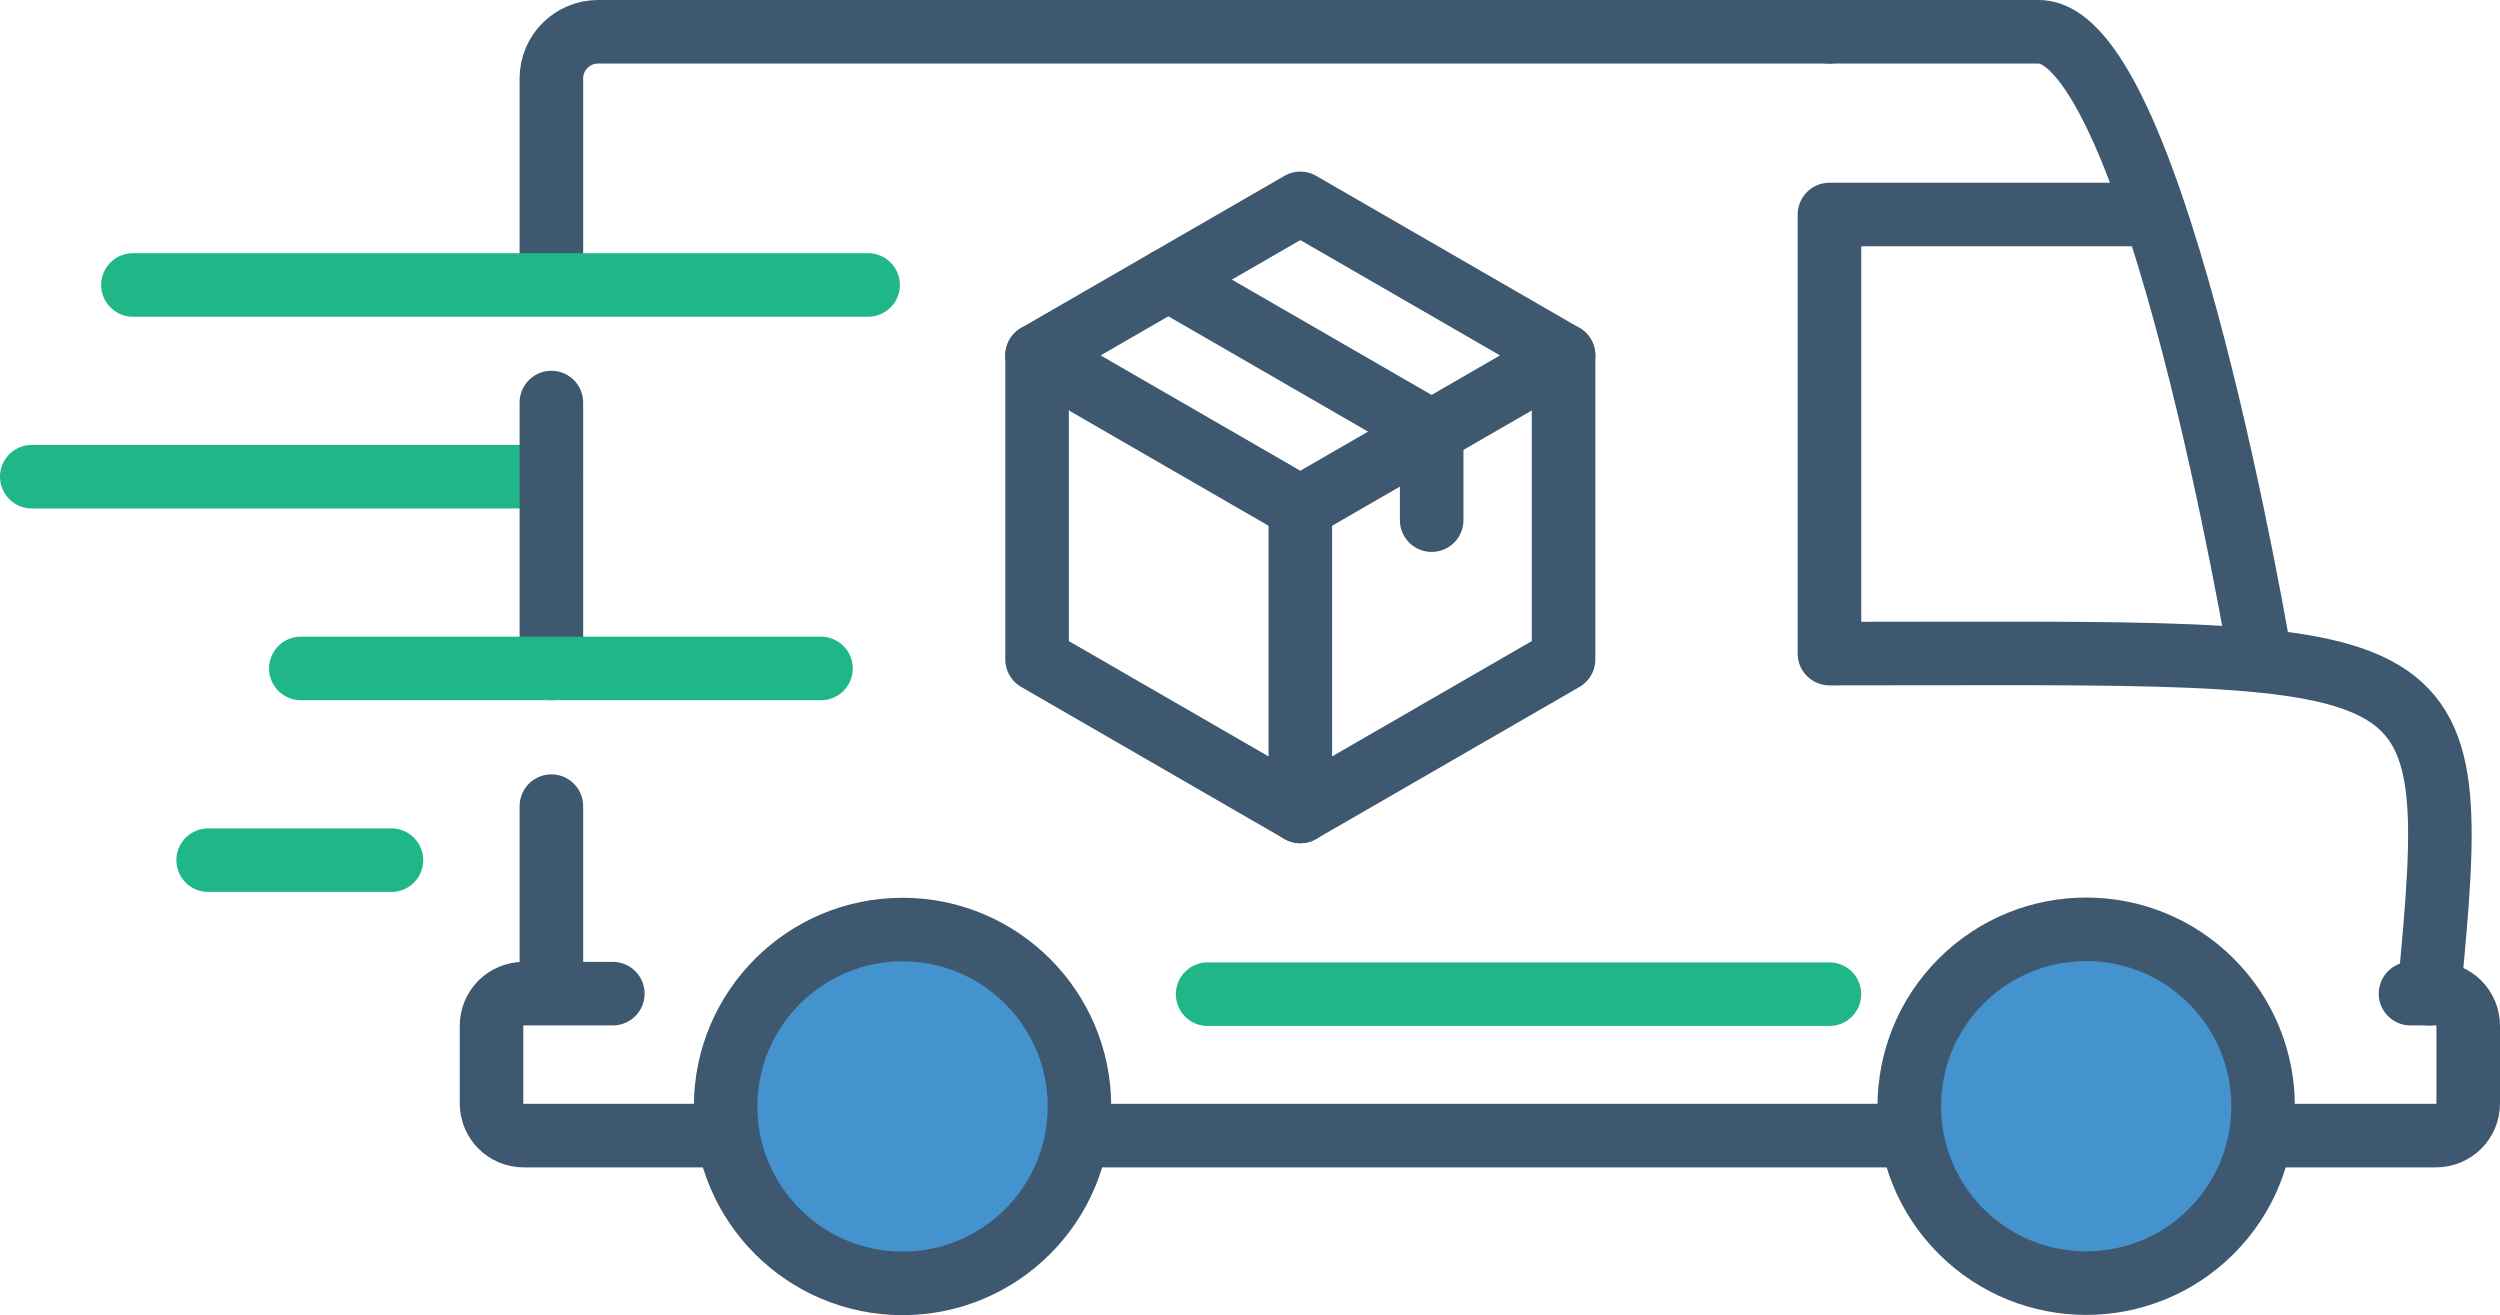
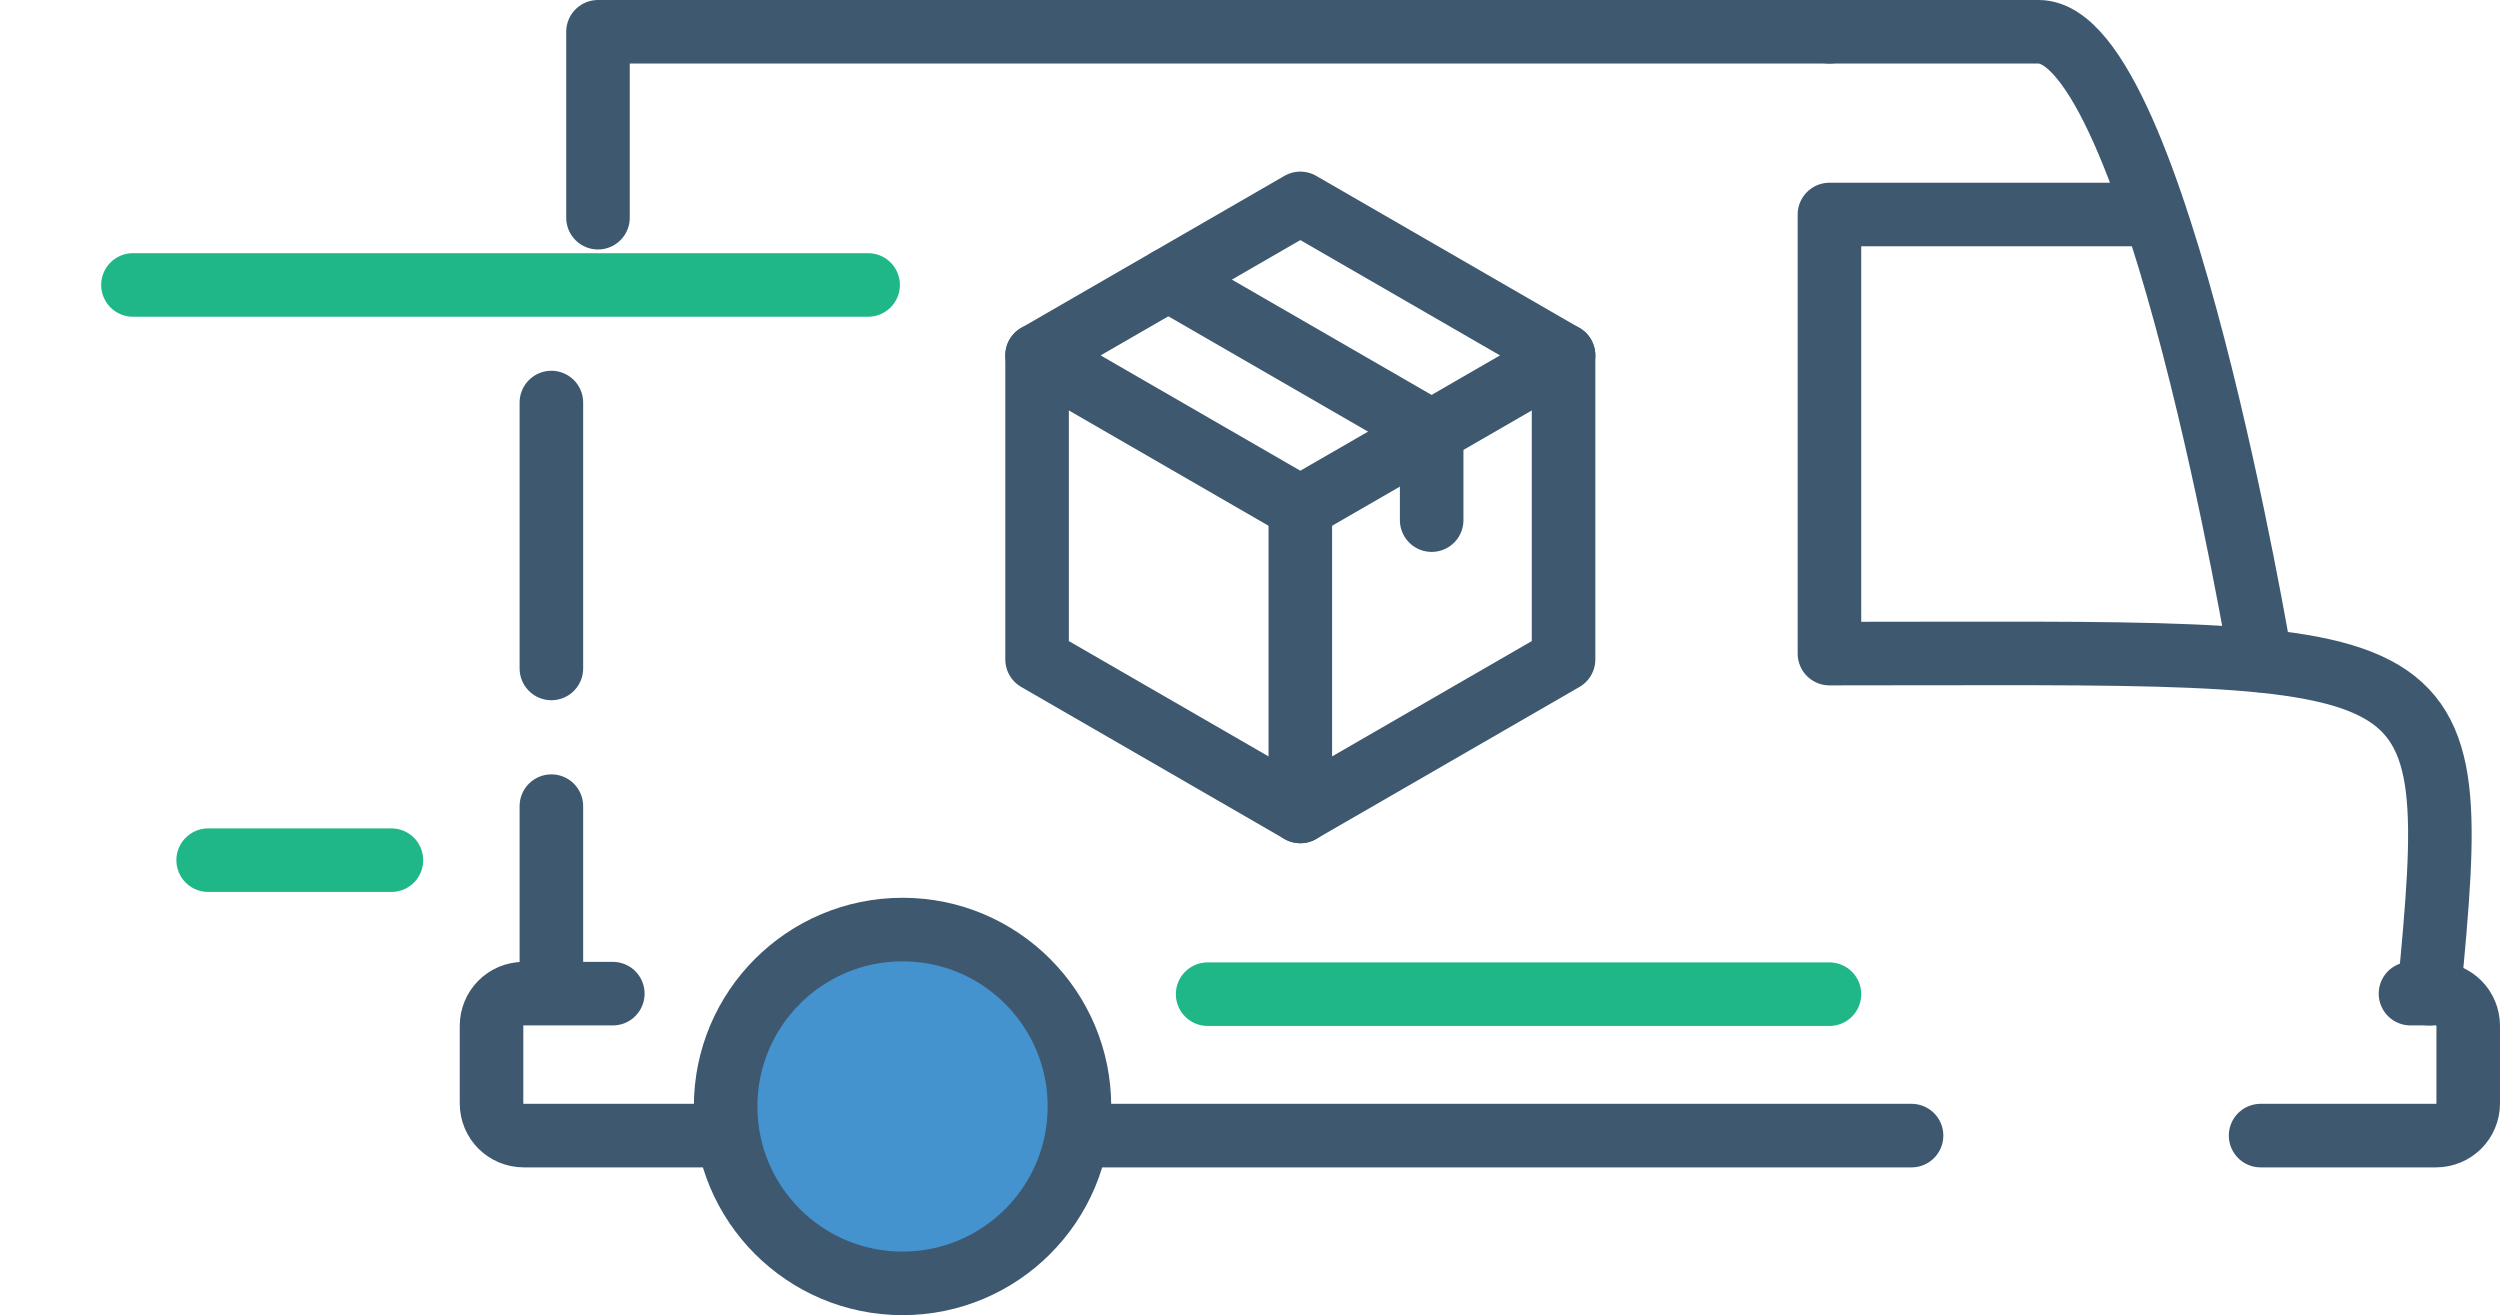
<svg xmlns="http://www.w3.org/2000/svg" id="Layer_1" data-name="Layer 1" version="1.1" viewBox="0 0 472 248.3">
  <defs>
    <style>
      .cls-1 {
        stroke-width: 12px;
      }

      .cls-1, .cls-2 {
        fill: #4493cf;
      }

      .cls-1, .cls-2, .cls-3 {
        stroke: #3e5870;
      }

      .cls-1, .cls-2, .cls-3, .cls-4 {
        stroke-linecap: round;
        stroke-linejoin: round;
      }

      .cls-2 {
        stroke-width: 12px;
      }

      .cls-3, .cls-4 {
        fill: none;
        stroke-width: 12px;
      }

      .cls-4 {
        stroke: #1fb788;
      }
    </style>
  </defs>
  <path class="cls-3" d="M137.1,214.4h-38.2c-3.4,0-6.1-2.7-6.1-6.1v-14.6c0-3.4,2.7-6.1,6.1-6.1h16.8" />
  <path class="cls-3" d="M426.8,214.4h33.1c3.4,0,6.1-2.7,6.1-6.1v-14.6c0-3.4-2.7-6.1-6.1-6.1h-4.8" />
  <line class="cls-3" x1="203.4" y1="214.4" x2="360.9" y2="214.4" />
  <path class="cls-3" d="M426.8,124.7S407,6,384.9,6h-39.5" />
-   <path class="cls-3" d="M345.4,6H112.9c-4.8,0-8.8,3.9-8.8,8.8v35.1" />
+   <path class="cls-3" d="M345.4,6H112.9v35.1" />
  <path class="cls-3" d="M458.6,187.6c6.5-68,4.4-64.2-113.2-64.2V40.5h61.4" />
  <circle class="cls-2" cx="170.4" cy="208.9" r="33.4" />
-   <circle class="cls-1" cx="393.8" cy="208.9" r="33.4" transform="translate(-32.3 339.6) rotate(-45)" />
  <line class="cls-4" x1="345.4" y1="187.7" x2="228" y2="187.7" />
-   <line class="cls-4" x1="104.1" y1="90" x2="6" y2="90" />
  <line class="cls-4" x1="163.9" y1="53.8" x2="25.1" y2="53.8" />
  <line class="cls-4" x1="73.9" y1="162.4" x2="39.3" y2="162.4" />
  <polyline class="cls-3" points="220.6 52.8 270.3 81.5 270.3 98.2" />
  <polyline class="cls-3" points="245.5 95.8 245.5 153.2 295.2 124.5 295.2 67.1" />
  <polygon class="cls-3" points="245.5 95.8 295.2 67.1 245.5 38.4 195.8 67.1 245.5 95.8" />
  <polyline class="cls-3" points="195.8 67.1 195.8 124.5 245.5 153.2" />
  <line class="cls-3" x1="104.1" y1="76" x2="104.1" y2="126.2" />
  <line class="cls-3" x1="104.1" y1="152.2" x2="104.1" y2="186" />
-   <line class="cls-4" x1="155" y1="126.2" x2="56.8" y2="126.2" />
</svg>